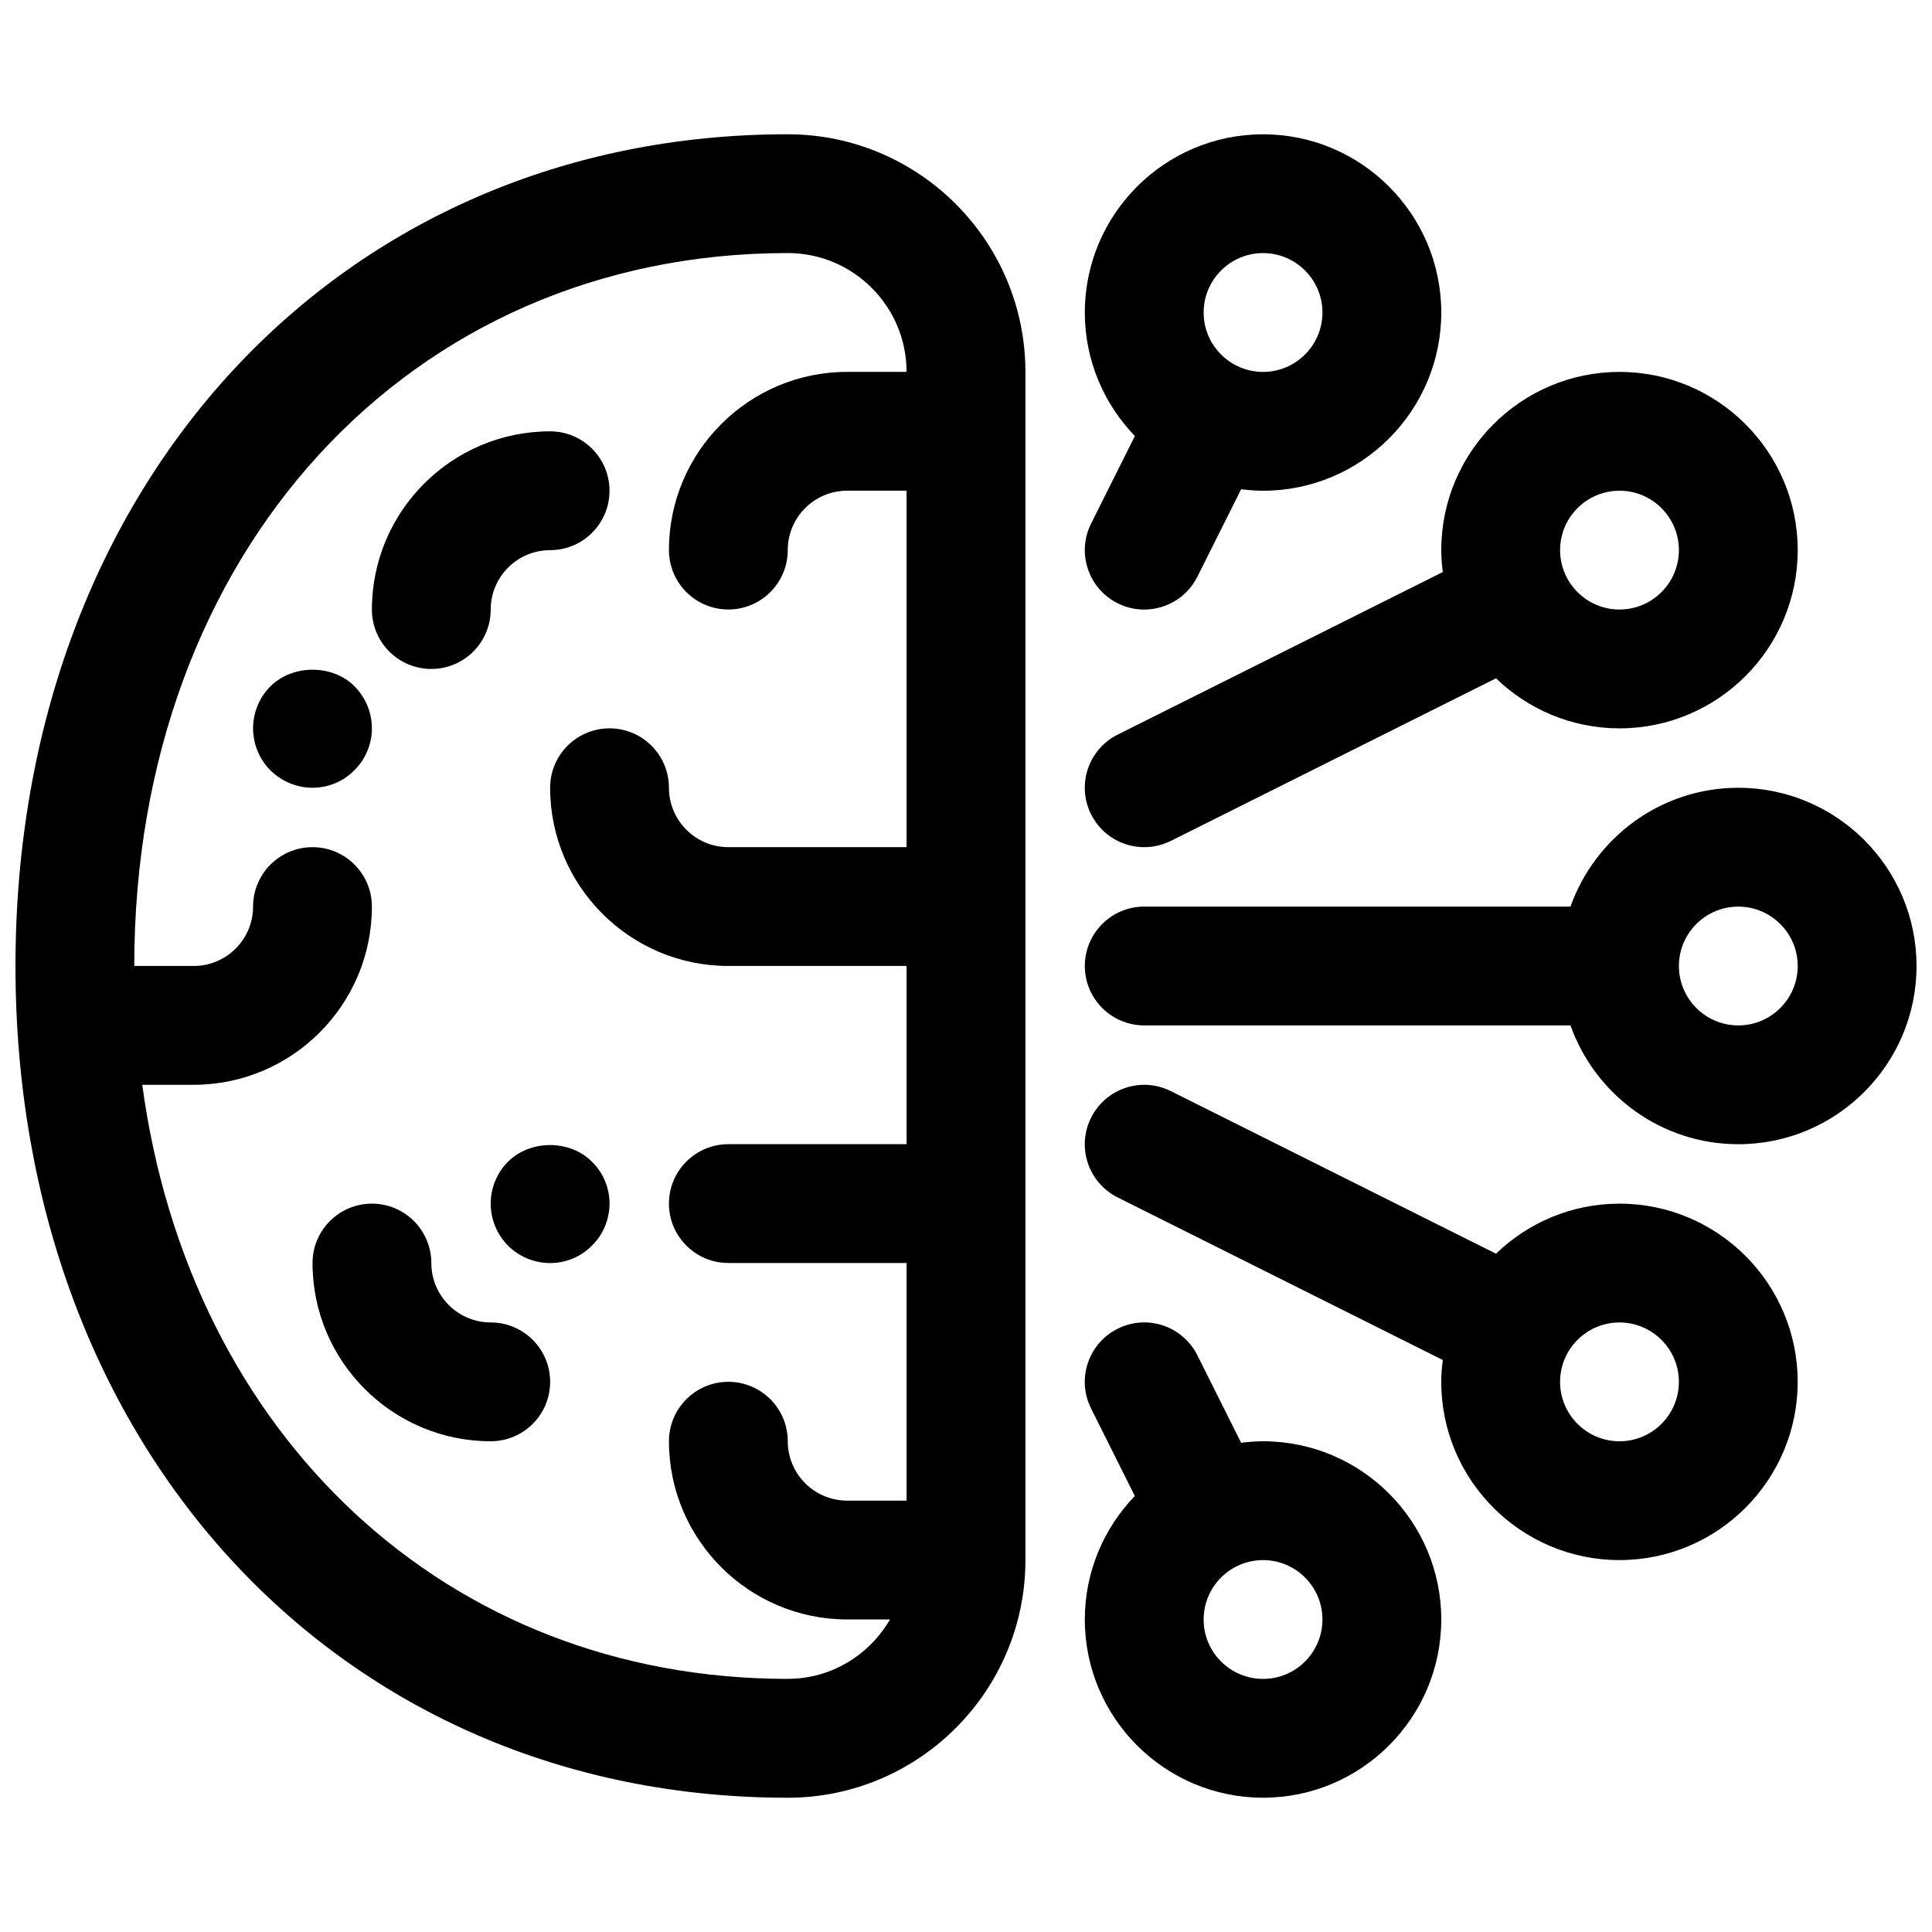
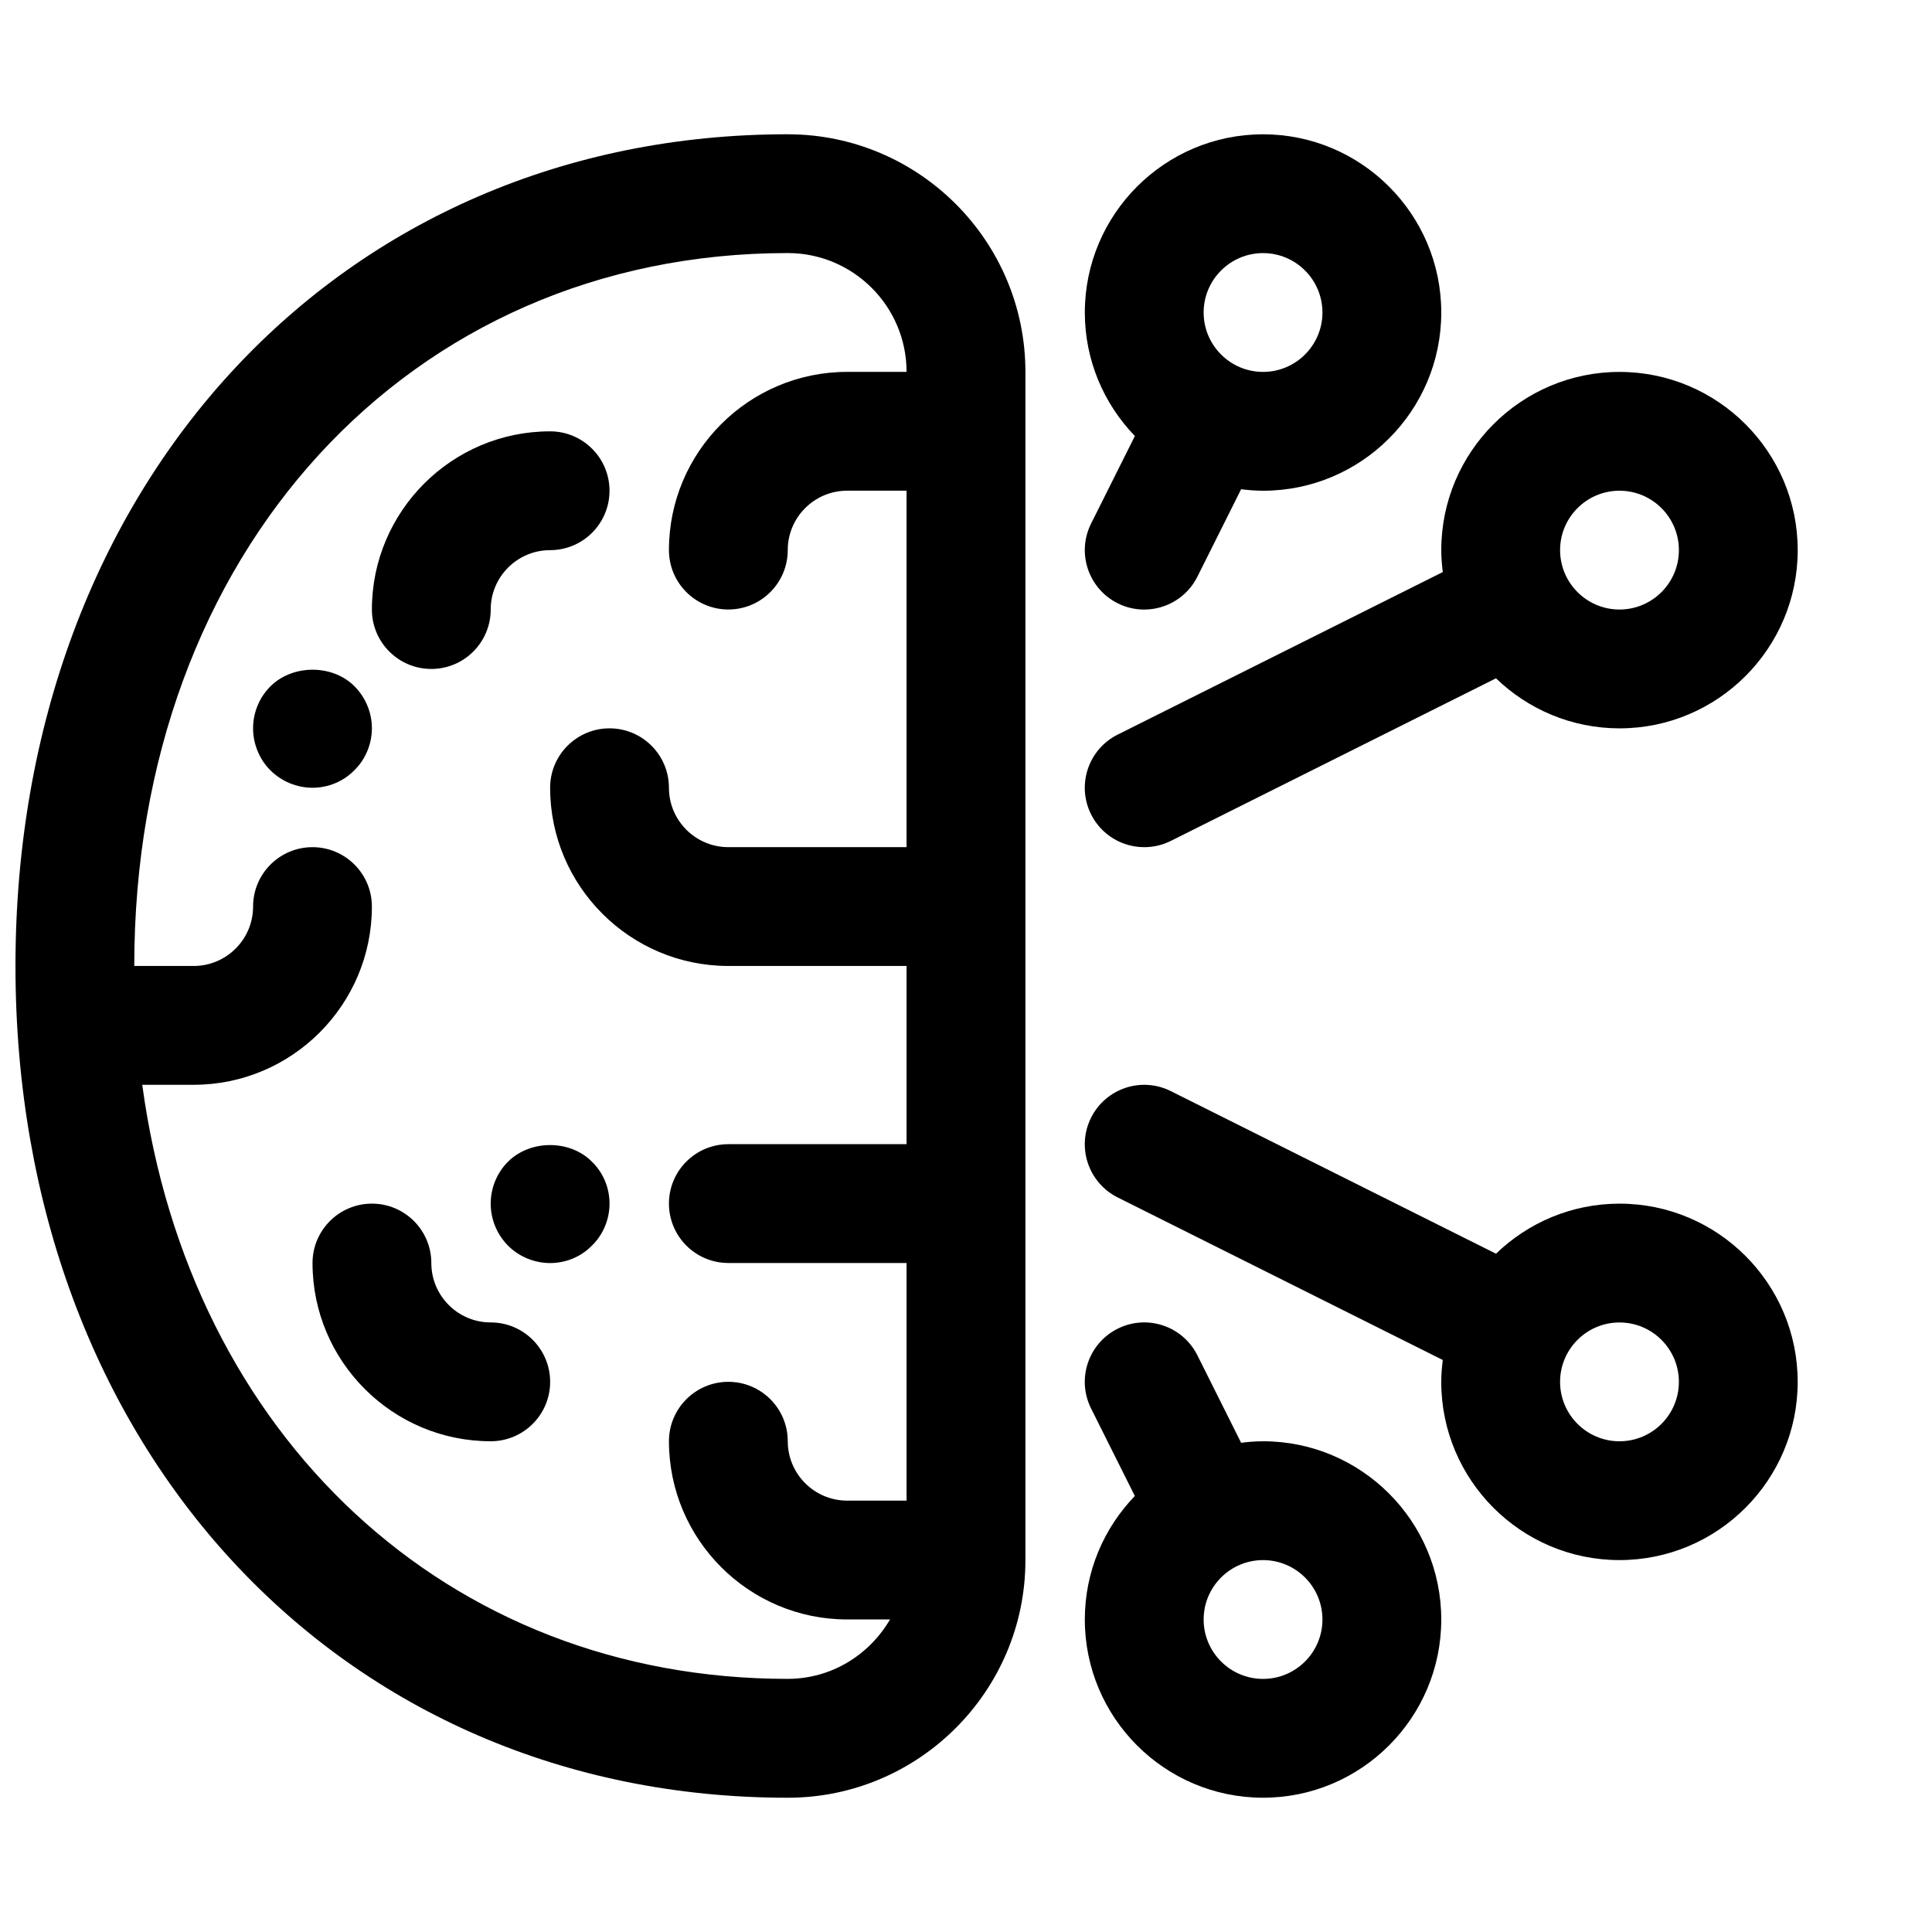
<svg xmlns="http://www.w3.org/2000/svg" width="800px" height="800px" version="1.1" viewBox="144 144 512 512">
  <defs>
    <clipPath id="b">
      <path d="m148.09 179h267.91v442h-267.91z" />
    </clipPath>
    <clipPath id="a">
-       <path d="m431 352h220.9v96h-220.9z" />
-     </clipPath>
+       </clipPath>
  </defs>
  <g clip-path="url(#b)">
    <path d="m352.77 179.58c-118.59 0-204.67 92.691-204.67 220.42 0 127.72 86.082 220.42 204.67 220.42 34.723 0 62.977-28.254 62.977-62.977v-314.88c0-34.723-28.254-62.977-62.977-62.977zm0 409.34c-90.441 0-158.51-64.551-171.07-157.44h13.625c26.047 0 47.23-21.184 47.23-47.23 0-8.691-7.055-15.742-15.742-15.742-8.691 0-15.742 7.055-15.742 15.742 0 8.684-7.062 15.742-15.742 15.742h-15.746c0-109.47 72.832-188.93 173.18-188.93 17.367 0 31.488 14.121 31.488 31.488h-15.742c-26.047 0-47.23 21.184-47.23 47.23 0 8.691 7.055 15.742 15.742 15.742 8.691 0 15.742-7.055 15.742-15.742 0-8.684 7.062-15.742 15.742-15.742h15.742v94.465h-47.23c-8.684 0-15.742-7.062-15.742-15.742 0-8.691-7.055-15.742-15.742-15.742-8.691 0-15.742 7.055-15.742 15.742 0 26.047 21.184 47.23 47.23 47.23h47.23v47.23h-47.23c-8.691 0-15.742 7.055-15.742 15.742 0 8.691 7.055 15.742 15.742 15.742h47.23v62.977h-15.742c-8.684 0-15.742-7.062-15.742-15.742 0-8.691-7.055-15.742-15.742-15.742-8.691 0-15.742 7.055-15.742 15.742 0 26.047 21.184 47.23 47.23 47.23h11.359c-5.461 9.363-15.496 15.746-27.109 15.746z" />
  </g>
  <path d="m237.91 325.84c-5.824-5.824-16.375-5.824-22.277 0.078-2.914 2.914-4.566 6.93-4.566 11.102 0 4.094 1.652 8.188 4.566 11.098 2.992 2.992 7.074 4.644 11.176 4.644 4.172 0 8.188-1.652 11.098-4.644 2.996-2.91 4.648-7.004 4.648-11.098 0-4.172-1.652-8.188-4.644-11.18z" />
  <path d="m278.61 451.88c-2.914 2.914-4.566 6.926-4.566 11.102 0 4.172 1.652 8.188 4.644 11.18 2.91 2.91 6.996 4.562 11.098 4.562 4.172 0 8.188-1.652 11.098-4.644 2.996-2.914 4.648-7.008 4.648-11.098 0-4.172-1.652-8.188-4.644-11.098-5.828-5.906-16.375-5.906-22.277-0.004z" />
  <path d="m258.3 321.28c8.691 0 15.742-7.055 15.742-15.742 0-8.684 7.062-15.742 15.742-15.742 8.691 0 15.742-7.055 15.742-15.742 0-8.691-7.055-15.742-15.742-15.742-26.047 0-47.23 21.184-47.23 47.23 0.004 8.688 7.059 15.738 15.746 15.738z" />
  <path d="m274.05 494.46c-8.684 0-15.742-7.062-15.742-15.742 0-8.691-7.055-15.742-15.742-15.742-8.691 0-15.742 7.055-15.742 15.742 0 26.047 21.184 47.23 47.23 47.23 8.691 0 15.742-7.055 15.742-15.742-0.004-8.691-7.055-15.746-15.746-15.746z" />
  <g clip-path="url(#a)">
    <path d="m604.67 352.77c-20.516 0-37.965 13.18-44.477 31.488h-112.96c-8.691 0-15.742 7.055-15.742 15.742 0 8.691 7.055 15.742 15.742 15.742h112.96c6.512 18.309 23.961 31.488 44.477 31.488 26.047 0 47.23-21.184 47.23-47.23s-21.184-47.23-47.23-47.23zm0 62.977c-8.684 0-15.742-7.062-15.742-15.742 0-8.684 7.062-15.742 15.742-15.742 8.684 0 15.742 7.062 15.742 15.742s-7.059 15.742-15.742 15.742z" />
  </g>
  <path d="m526.35 295.6-86.16 43.082c-7.777 3.891-10.934 13.344-7.047 21.129 2.766 5.519 8.324 8.699 14.102 8.699 2.363 0 4.762-0.527 7.031-1.66l86.176-43.09c8.492 8.191 20.023 13.262 32.73 13.262 26.047 0 47.23-21.184 47.23-47.23s-21.184-47.23-47.23-47.23-47.23 21.184-47.23 47.23c-0.004 1.973 0.164 3.902 0.398 5.809zm46.832-21.555c8.684 0 15.742 7.062 15.742 15.742 0 8.684-7.062 15.742-15.742 15.742-8.684 0-15.742-7.062-15.742-15.742-0.004-8.684 7.059-15.742 15.742-15.742z" />
  <path d="m478.72 525.95c-1.977 0-3.906 0.164-5.809 0.402l-11.594-23.184c-3.891-7.769-13.32-10.949-21.129-7.047-7.777 3.891-10.934 13.344-7.047 21.129l11.602 23.199c-8.188 8.496-13.254 20.027-13.254 32.734 0 26.047 21.184 47.23 47.23 47.23s47.23-21.184 47.23-47.23c0-26.051-21.184-47.234-47.23-47.234zm0 62.977c-8.684 0-15.742-7.062-15.742-15.742 0-8.684 7.062-15.742 15.742-15.742 8.684 0 15.742 7.062 15.742 15.742 0 8.684-7.059 15.742-15.742 15.742z" />
  <path d="m573.18 462.98c-12.707 0-24.238 5.07-32.73 13.266l-86.176-43.09c-7.793-3.898-17.238-0.73-21.129 7.047-3.891 7.777-0.738 17.23 7.047 21.129l86.16 43.082c-0.238 1.891-0.406 3.82-0.406 5.797 0 26.047 21.184 47.23 47.23 47.23 26.047 0 47.23-21.184 47.23-47.23 0.004-26.047-21.18-47.23-47.227-47.23zm0 62.973c-8.684 0-15.742-7.062-15.742-15.742 0-8.684 7.062-15.742 15.742-15.742 8.684 0 15.742 7.062 15.742 15.742 0 8.684-7.059 15.742-15.742 15.742z" />
  <path d="m433.15 282.75c-3.891 7.777-0.738 17.23 7.047 21.129 2.258 1.133 4.656 1.66 7.019 1.66 5.777 0 11.336-3.18 14.098-8.699l11.594-23.184c1.906 0.227 3.836 0.395 5.812 0.395 26.047 0 47.23-21.184 47.23-47.23s-21.184-47.23-47.23-47.23-47.23 21.184-47.23 47.23c0 12.707 5.07 24.238 13.266 32.73zm45.57-71.676c8.684 0 15.742 7.062 15.742 15.742 0 8.684-7.062 15.742-15.742 15.742-8.684 0-15.742-7.062-15.742-15.742s7.059-15.742 15.742-15.742z" />
</svg>